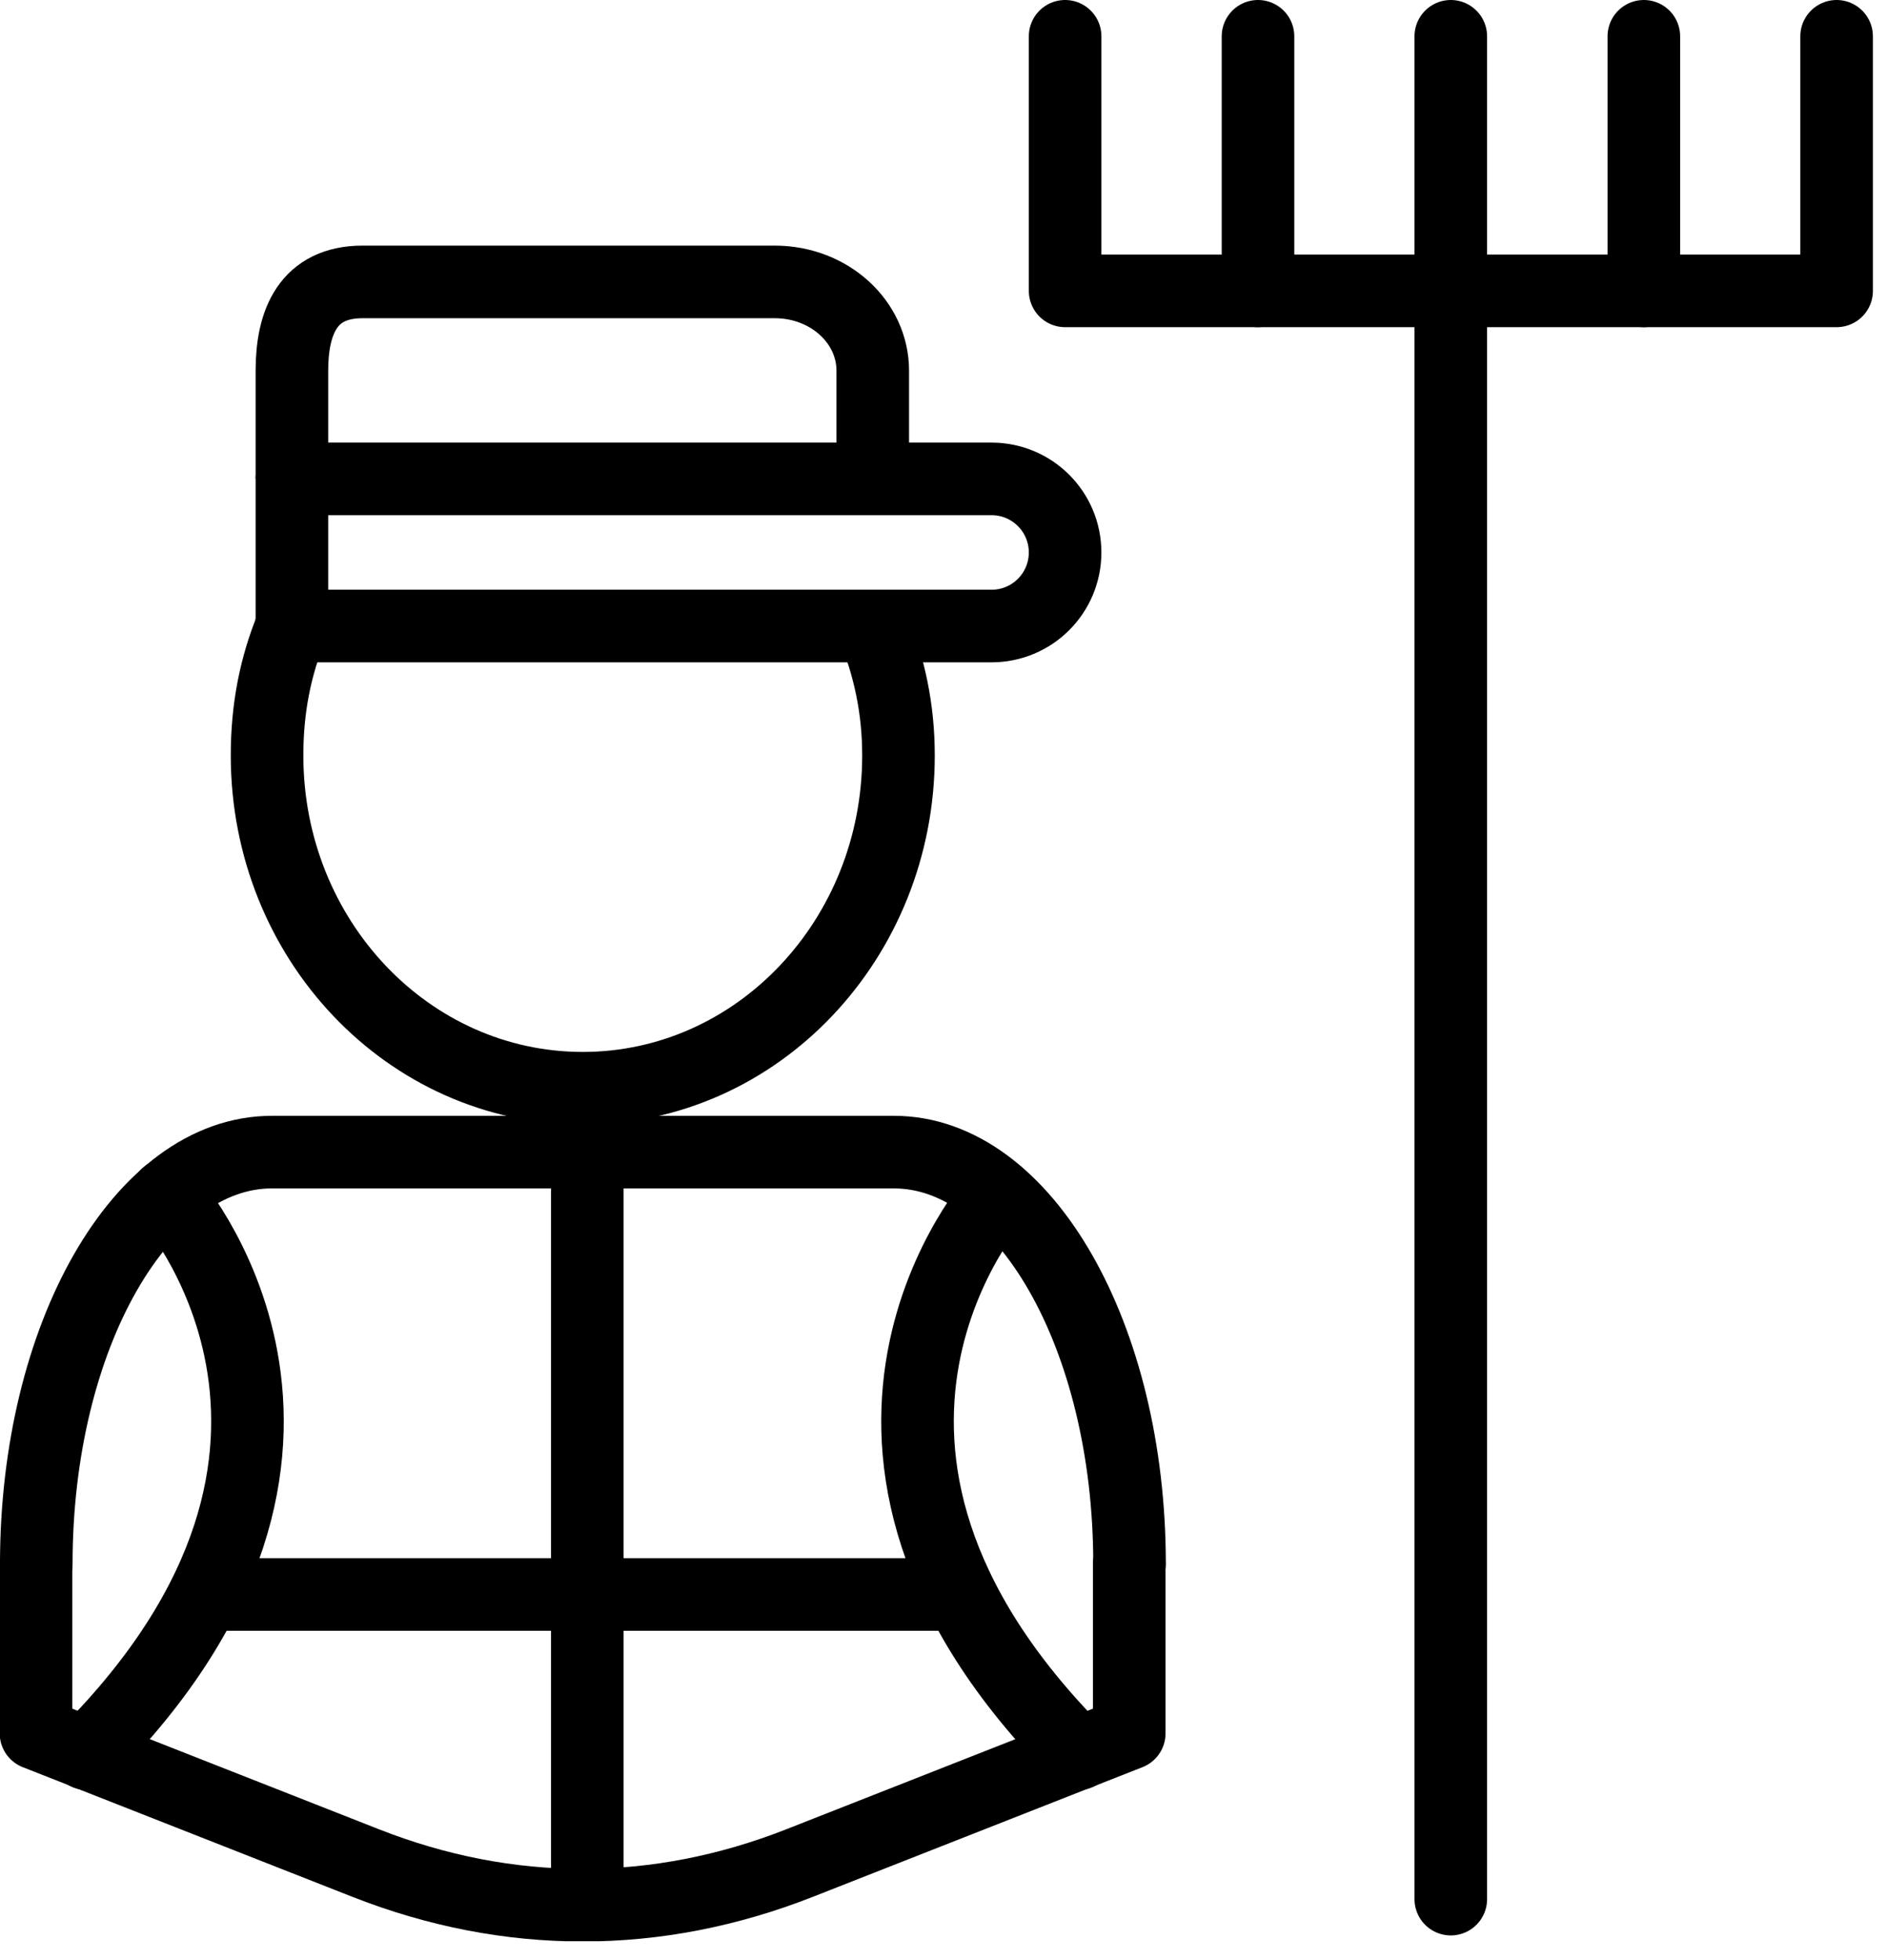
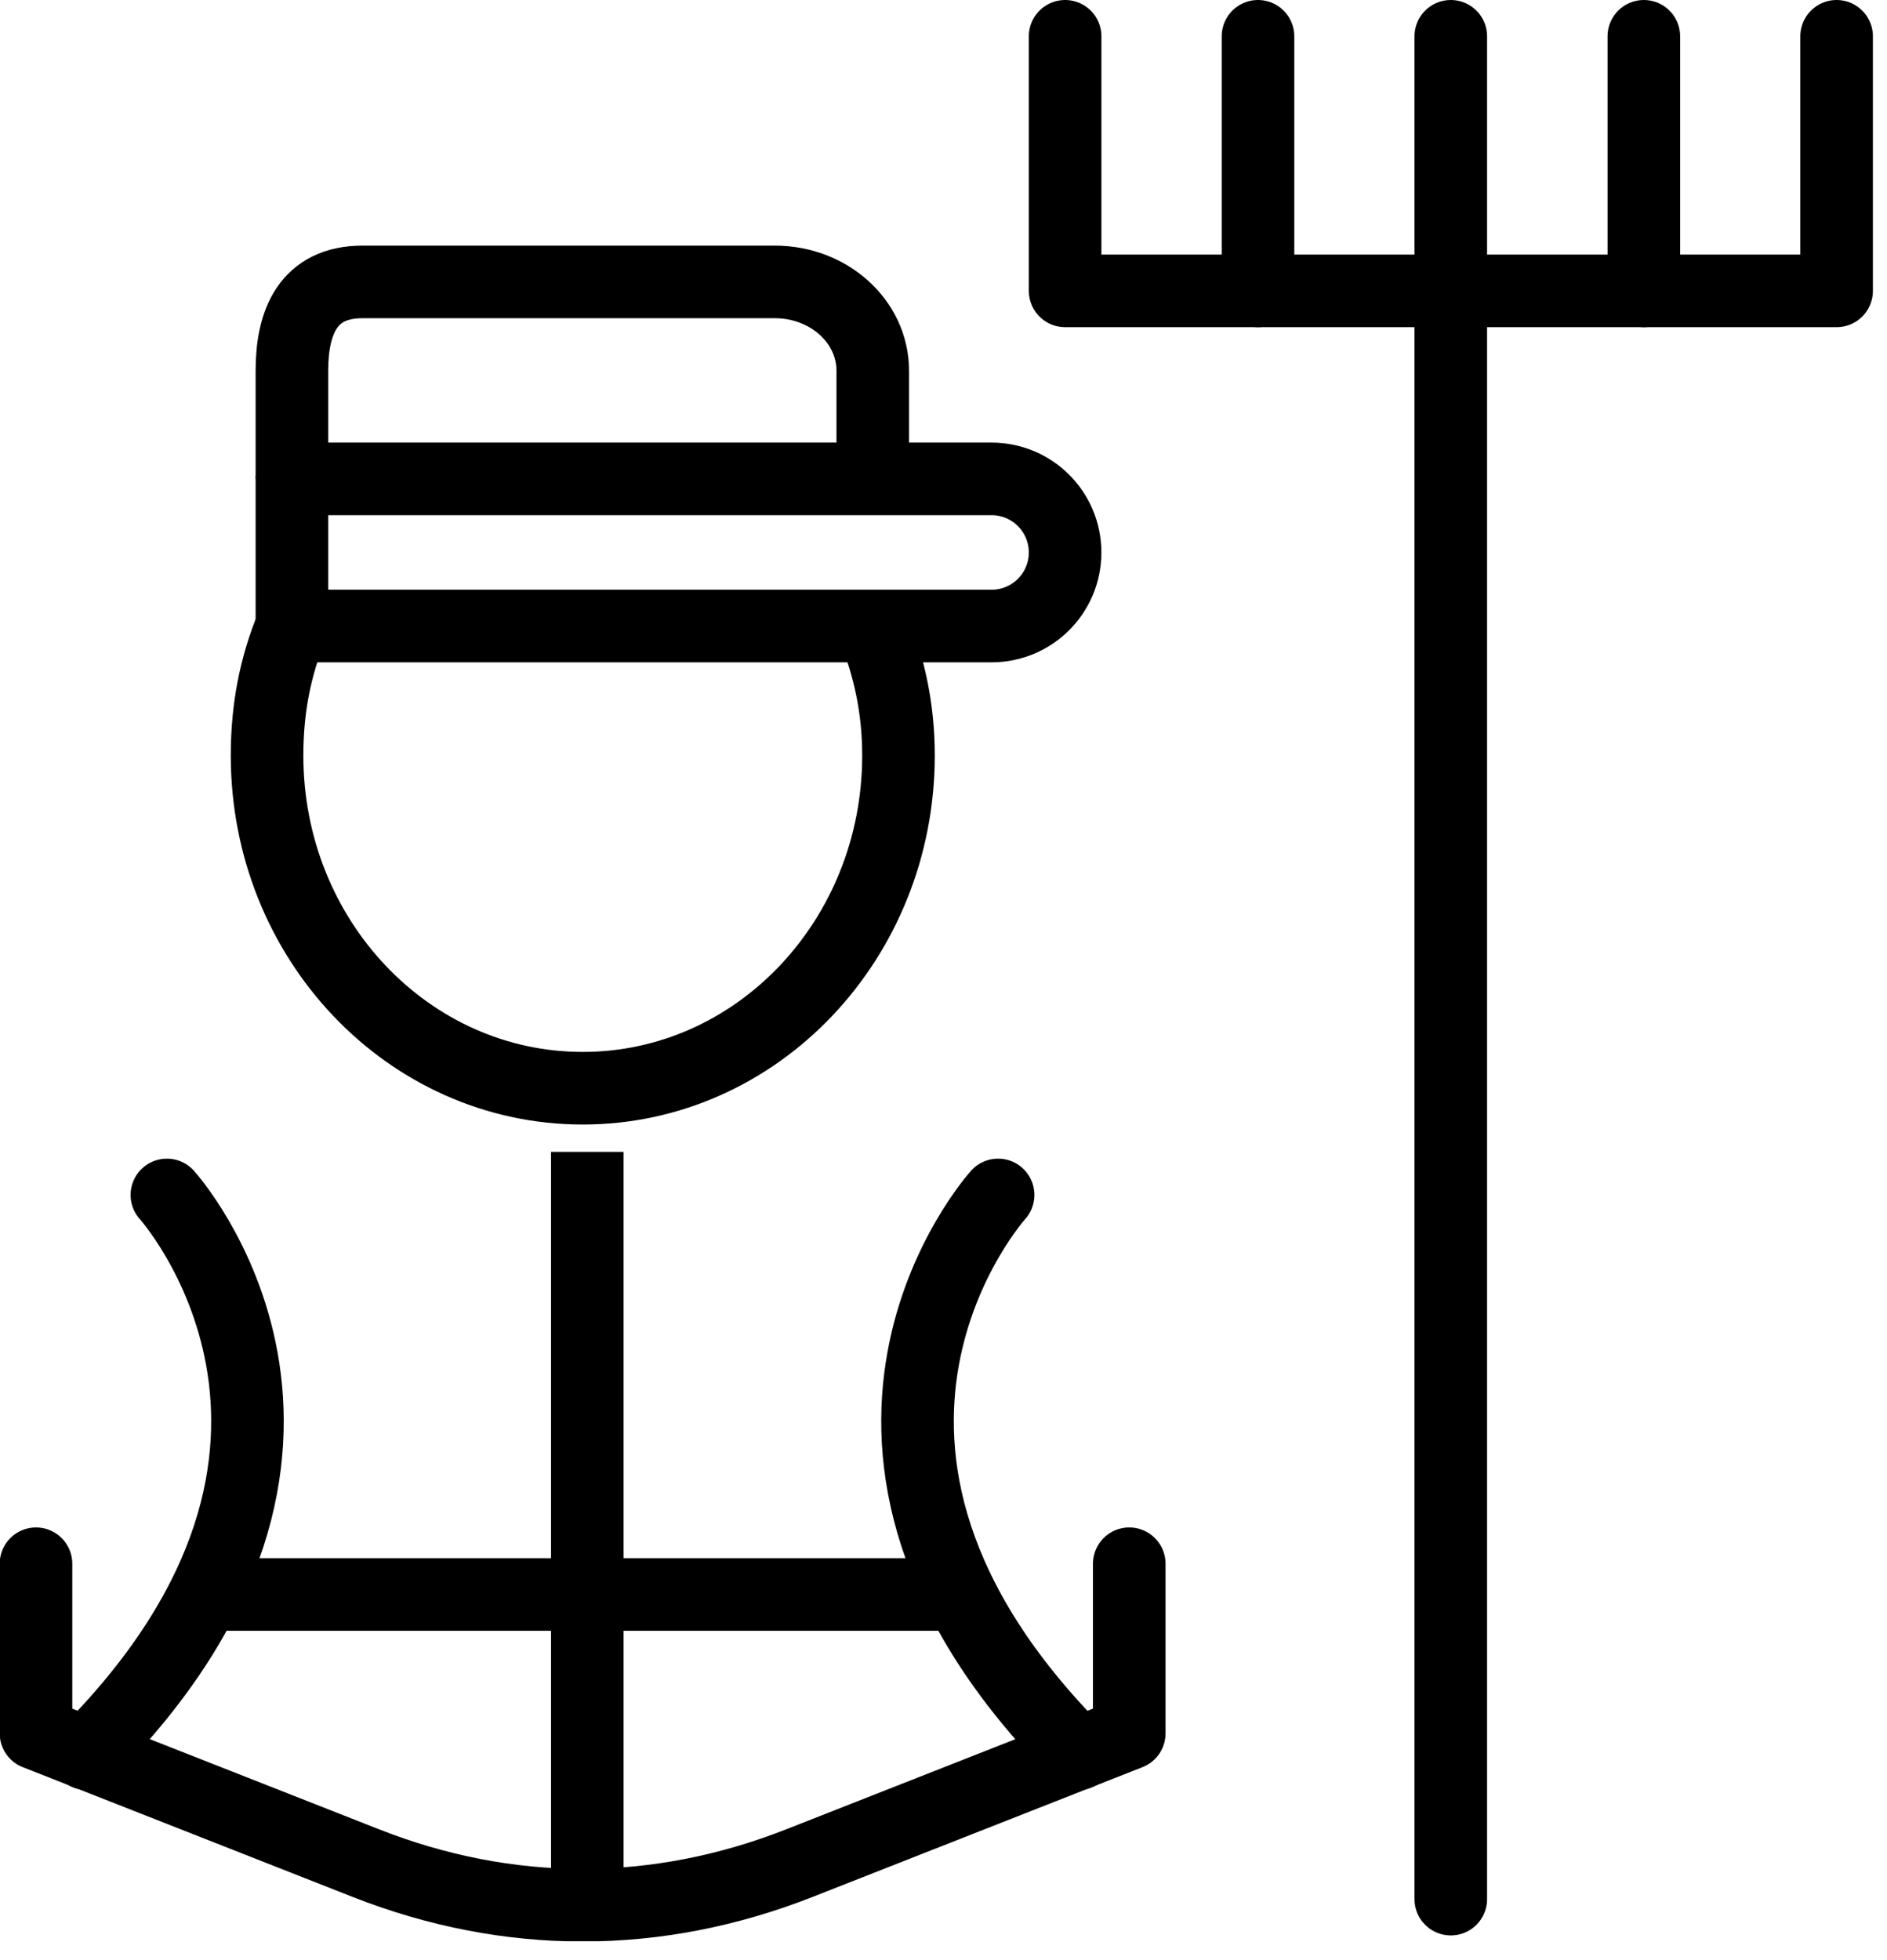
<svg xmlns="http://www.w3.org/2000/svg" width="78" height="81" viewBox="0 0 78 81" fill="none">
  <g clip-path="url(#clip0_4965_10360)">
    <path d="M59.969 1.5V78.48" stroke="black" stroke-width="3" stroke-miterlimit="10" stroke-linecap="round" />
    <path d="M12.069 25.87C11.379 27.54 11.039 29.28 11.039 31.22C11.039 38.82 16.879 44.97 24.089 44.97C31.299 44.97 37.139 38.81 37.139 31.22C37.139 29.28 36.759 27.54 36.079 25.87" stroke="black" stroke-width="3" stroke-miterlimit="10" />
-     <path d="M1.5 64.62C1.5 55.22 5.86 47.61 11.24 47.61H36.95C42.33 47.61 46.69 55.23 46.69 64.62" stroke="black" stroke-width="3" stroke-linecap="round" stroke-linejoin="round" />
    <path d="M46.678 64.62V71.63L33.048 76.99C27.148 79.31 21.018 79.31 15.118 76.99L1.488 71.63V64.62" stroke="black" stroke-width="3" stroke-linecap="round" stroke-linejoin="round" />
    <path d="M44.027 1.5V12.02H52.587H75.917V1.5" stroke="black" stroke-width="3" stroke-linecap="round" stroke-linejoin="round" />
    <path d="M52 1.5V12.02" stroke="black" stroke-width="3" stroke-miterlimit="10" stroke-linecap="round" />
    <path d="M67.949 1.5V12.02" stroke="black" stroke-width="3" stroke-miterlimit="10" stroke-linecap="round" />
    <path d="M12.066 19.79V15.32C12.066 13.29 12.746 11.65 14.986 11.65H32.026C34.266 11.65 36.076 13.29 36.076 15.32V19.79" stroke="black" stroke-width="3" stroke-miterlimit="10" />
    <path d="M12.066 19.79H40.986C42.666 19.79 44.026 21.15 44.026 22.83C44.026 24.51 42.666 25.87 40.986 25.87H12.066V19.79Z" stroke="black" stroke-width="3" stroke-linecap="round" stroke-linejoin="round" />
    <path d="M41.257 49.38C41.257 49.38 31.887 59.74 44.577 72.47" stroke="black" stroke-width="3" stroke-linecap="round" stroke-linejoin="round" />
    <path d="M24.277 47.6V78.72" stroke="black" stroke-width="3" stroke-miterlimit="10" />
    <path d="M6.898 49.38C6.898 49.38 16.268 59.74 3.578 72.47" stroke="black" stroke-width="3" stroke-linecap="round" stroke-linejoin="round" />
    <path d="M8.449 65.89H39.709" stroke="black" stroke-width="3" stroke-miterlimit="10" />
  </g>
  <defs>
    <clipPath id="clip0_4965_10360">
      <rect width="77.42" height="80.22" fill="white" />
    </clipPath>
  </defs>
</svg>